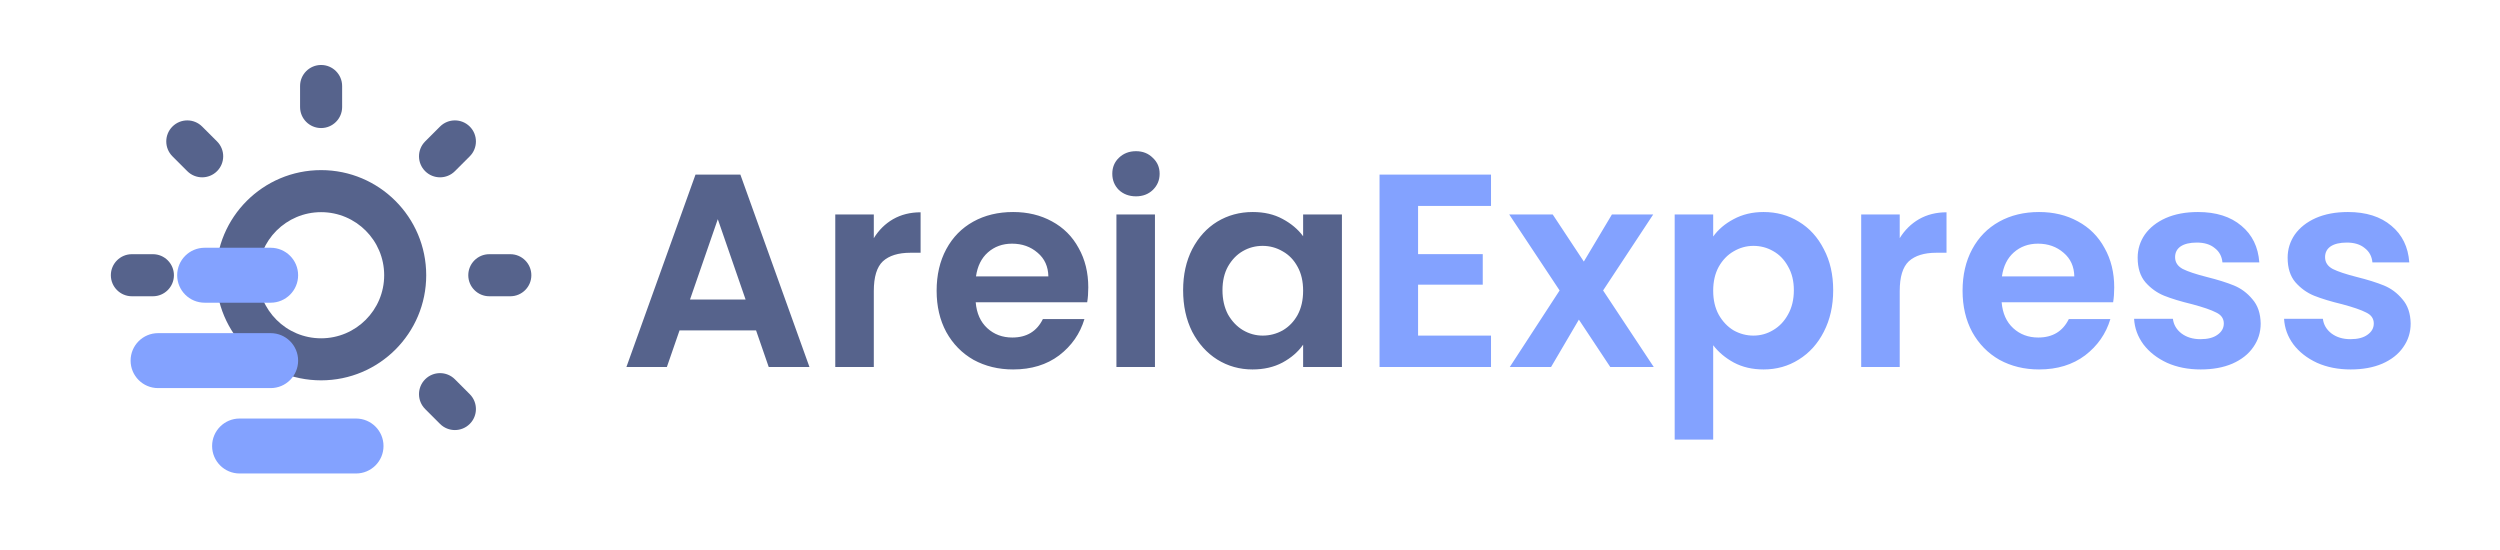
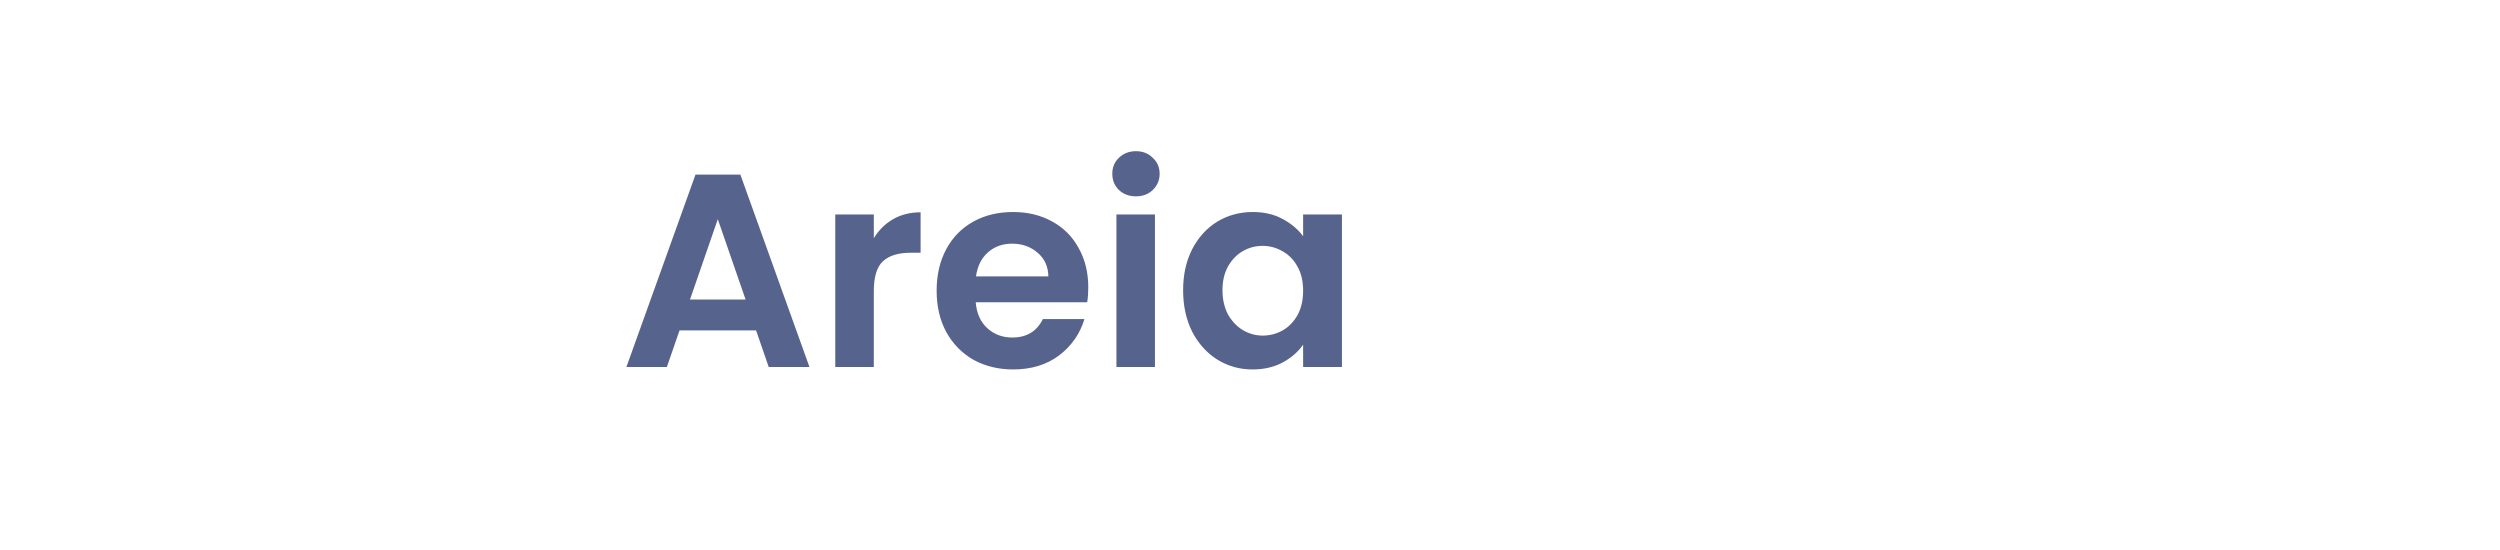
<svg xmlns="http://www.w3.org/2000/svg" width="109" height="24" viewBox="0 0 109 24" fill="none">
-   <path fill-rule="evenodd" clip-rule="evenodd" d="M14 2.833C14.506 2.833 14.917 3.244 14.917 3.75V4.667C14.917 5.173 14.506 5.583 14 5.583C13.494 5.583 13.083 5.173 13.083 4.667V3.75C13.083 3.244 13.494 2.833 14 2.833ZM7.518 5.518C7.876 5.16 8.456 5.16 8.814 5.518L9.463 6.166C9.821 6.524 9.821 7.105 9.463 7.463C9.105 7.821 8.524 7.821 8.166 7.463L7.518 6.815C7.16 6.457 7.16 5.876 7.518 5.518ZM20.482 5.518C20.84 5.876 20.84 6.457 20.482 6.815L19.834 7.463C19.476 7.821 18.895 7.821 18.537 7.463C18.179 7.105 18.179 6.524 18.537 6.166L19.185 5.518C19.543 5.16 20.124 5.16 20.482 5.518ZM14 9.25C12.481 9.25 11.25 10.481 11.25 12C11.25 13.519 12.481 14.75 14 14.75C15.519 14.75 16.75 13.519 16.75 12C16.75 10.481 15.519 9.25 14 9.25ZM9.417 12C9.417 9.469 11.469 7.417 14 7.417C16.531 7.417 18.583 9.469 18.583 12C18.583 14.531 16.531 16.583 14 16.583C11.469 16.583 9.417 14.531 9.417 12ZM4.833 12C4.833 11.494 5.244 11.083 5.75 11.083H6.667C7.173 11.083 7.583 11.494 7.583 12C7.583 12.506 7.173 12.917 6.667 12.917H5.75C5.244 12.917 4.833 12.506 4.833 12ZM20.417 12C20.417 11.494 20.827 11.083 21.333 11.083H22.25C22.756 11.083 23.167 11.494 23.167 12C23.167 12.506 22.756 12.917 22.25 12.917H21.333C20.827 12.917 20.417 12.506 20.417 12ZM18.537 16.537C18.895 16.179 19.476 16.179 19.834 16.537L20.482 17.186C20.84 17.544 20.84 18.124 20.482 18.482C20.124 18.84 19.543 18.84 19.185 18.482L18.537 17.834C18.179 17.476 18.179 16.895 18.537 16.537Z" fill="#56638C" />
-   <path fill-rule="evenodd" clip-rule="evenodd" d="M7.725 12C7.725 11.338 8.261 10.802 8.923 10.802L11.8 10.802C12.462 10.802 12.998 11.338 12.998 12C12.998 12.662 12.462 13.198 11.8 13.198L8.923 13.198C8.261 13.198 7.725 12.662 7.725 12Z" fill="#83A2FF" />
-   <path fill-rule="evenodd" clip-rule="evenodd" d="M5.694 15.723C5.694 15.061 6.231 14.525 6.892 14.525L11.8 14.525C12.462 14.525 12.998 15.061 12.998 15.723C12.998 16.385 12.462 16.921 11.8 16.921L6.892 16.921C6.231 16.921 5.694 16.385 5.694 15.723Z" fill="#83A2FF" />
-   <path fill-rule="evenodd" clip-rule="evenodd" d="M9.248 19.446C9.248 18.785 9.785 18.248 10.446 18.248L15.523 18.248C16.185 18.248 16.721 18.785 16.721 19.446C16.721 20.108 16.185 20.644 15.523 20.644L10.446 20.644C9.785 20.644 9.248 20.108 9.248 19.446Z" fill="#83A2FF" />
  <path d="M32.964 14.404H29.628L29.076 16H27.312L30.324 7.612H32.28L35.292 16H33.516L32.964 14.404ZM32.508 13.06L31.296 9.556L30.084 13.06H32.508ZM38.098 10.384C38.314 10.032 38.594 9.756 38.938 9.556C39.29 9.356 39.69 9.256 40.138 9.256V11.02H39.694C39.166 11.02 38.766 11.144 38.494 11.392C38.23 11.64 38.098 12.072 38.098 12.688V16H36.418V9.352H38.098V10.384ZM47.449 12.532C47.449 12.772 47.433 12.988 47.401 13.18H42.541C42.581 13.66 42.749 14.036 43.045 14.308C43.341 14.58 43.705 14.716 44.137 14.716C44.761 14.716 45.205 14.448 45.469 13.912H47.281C47.089 14.552 46.721 15.08 46.177 15.496C45.633 15.904 44.965 16.108 44.173 16.108C43.533 16.108 42.957 15.968 42.445 15.688C41.941 15.4 41.545 14.996 41.257 14.476C40.977 13.956 40.837 13.356 40.837 12.676C40.837 11.988 40.977 11.384 41.257 10.864C41.537 10.344 41.929 9.944 42.433 9.664C42.937 9.384 43.517 9.244 44.173 9.244C44.805 9.244 45.369 9.38 45.865 9.652C46.369 9.924 46.757 10.312 47.029 10.816C47.309 11.312 47.449 11.884 47.449 12.532ZM45.709 12.052C45.701 11.62 45.545 11.276 45.241 11.02C44.937 10.756 44.565 10.624 44.125 10.624C43.709 10.624 43.357 10.752 43.069 11.008C42.789 11.256 42.617 11.604 42.553 12.052H45.709ZM49.528 8.56C49.232 8.56 48.984 8.468 48.784 8.284C48.592 8.092 48.496 7.856 48.496 7.576C48.496 7.296 48.592 7.064 48.784 6.88C48.984 6.688 49.232 6.592 49.528 6.592C49.824 6.592 50.068 6.688 50.26 6.88C50.46 7.064 50.56 7.296 50.56 7.576C50.56 7.856 50.46 8.092 50.26 8.284C50.068 8.468 49.824 8.56 49.528 8.56ZM50.356 9.352V16H48.676V9.352H50.356ZM51.584 12.652C51.584 11.98 51.715 11.384 51.98 10.864C52.252 10.344 52.615 9.944 53.072 9.664C53.535 9.384 54.051 9.244 54.62 9.244C55.115 9.244 55.547 9.344 55.916 9.544C56.291 9.744 56.592 9.996 56.816 10.3V9.352H58.508V16H56.816V15.028C56.599 15.34 56.3 15.6 55.916 15.808C55.539 16.008 55.103 16.108 54.608 16.108C54.047 16.108 53.535 15.964 53.072 15.676C52.615 15.388 52.252 14.984 51.98 14.464C51.715 13.936 51.584 13.332 51.584 12.652ZM56.816 12.676C56.816 12.268 56.736 11.92 56.575 11.632C56.416 11.336 56.2 11.112 55.928 10.96C55.656 10.8 55.364 10.72 55.051 10.72C54.739 10.72 54.452 10.796 54.188 10.948C53.923 11.1 53.708 11.324 53.539 11.62C53.38 11.908 53.3 12.252 53.3 12.652C53.3 13.052 53.38 13.404 53.539 13.708C53.708 14.004 53.923 14.232 54.188 14.392C54.459 14.552 54.748 14.632 55.051 14.632C55.364 14.632 55.656 14.556 55.928 14.404C56.2 14.244 56.416 14.02 56.575 13.732C56.736 13.436 56.816 13.084 56.816 12.676Z" fill="#56638C" />
-   <path d="M61.828 8.98V11.08H64.648V12.412H61.828V14.632H65.008V16H60.148V7.612H65.008V8.98H61.828ZM70.207 16L68.839 13.936L67.627 16H65.827L67.999 12.664L65.803 9.352H67.699L69.055 11.404L70.279 9.352H72.079L69.895 12.664L72.103 16H70.207ZM74.695 10.312C74.912 10.008 75.207 9.756 75.584 9.556C75.968 9.348 76.403 9.244 76.891 9.244C77.46 9.244 77.972 9.384 78.427 9.664C78.891 9.944 79.255 10.344 79.519 10.864C79.791 11.376 79.927 11.972 79.927 12.652C79.927 13.332 79.791 13.936 79.519 14.464C79.255 14.984 78.891 15.388 78.427 15.676C77.972 15.964 77.46 16.108 76.891 16.108C76.403 16.108 75.972 16.008 75.596 15.808C75.228 15.608 74.927 15.356 74.695 15.052V19.168H73.016V9.352H74.695V10.312ZM78.212 12.652C78.212 12.252 78.127 11.908 77.96 11.62C77.799 11.324 77.584 11.1 77.311 10.948C77.047 10.796 76.76 10.72 76.448 10.72C76.144 10.72 75.856 10.8 75.584 10.96C75.32 11.112 75.103 11.336 74.936 11.632C74.775 11.928 74.695 12.276 74.695 12.676C74.695 13.076 74.775 13.424 74.936 13.72C75.103 14.016 75.32 14.244 75.584 14.404C75.856 14.556 76.144 14.632 76.448 14.632C76.76 14.632 77.047 14.552 77.311 14.392C77.584 14.232 77.799 14.004 77.96 13.708C78.127 13.412 78.212 13.06 78.212 12.652ZM82.828 10.384C83.044 10.032 83.324 9.756 83.668 9.556C84.02 9.356 84.42 9.256 84.868 9.256V11.02H84.424C83.896 11.02 83.496 11.144 83.224 11.392C82.96 11.64 82.828 12.072 82.828 12.688V16H81.148V9.352H82.828V10.384ZM92.18 12.532C92.18 12.772 92.164 12.988 92.132 13.18H87.272C87.312 13.66 87.48 14.036 87.776 14.308C88.072 14.58 88.436 14.716 88.868 14.716C89.492 14.716 89.936 14.448 90.2 13.912H92.012C91.82 14.552 91.452 15.08 90.908 15.496C90.364 15.904 89.696 16.108 88.904 16.108C88.264 16.108 87.688 15.968 87.176 15.688C86.672 15.4 86.276 14.996 85.988 14.476C85.708 13.956 85.568 13.356 85.568 12.676C85.568 11.988 85.708 11.384 85.988 10.864C86.268 10.344 86.66 9.944 87.164 9.664C87.668 9.384 88.248 9.244 88.904 9.244C89.536 9.244 90.1 9.38 90.596 9.652C91.1 9.924 91.488 10.312 91.76 10.816C92.04 11.312 92.18 11.884 92.18 12.532ZM90.44 12.052C90.432 11.62 90.276 11.276 89.972 11.02C89.668 10.756 89.296 10.624 88.856 10.624C88.44 10.624 88.088 10.752 87.8 11.008C87.52 11.256 87.348 11.604 87.284 12.052H90.44ZM95.95 16.108C95.406 16.108 94.918 16.012 94.486 15.82C94.054 15.62 93.71 15.352 93.454 15.016C93.206 14.68 93.07 14.308 93.046 13.9H94.738C94.77 14.156 94.894 14.368 95.11 14.536C95.334 14.704 95.61 14.788 95.938 14.788C96.258 14.788 96.506 14.724 96.682 14.596C96.866 14.468 96.958 14.304 96.958 14.104C96.958 13.888 96.846 13.728 96.622 13.624C96.406 13.512 96.058 13.392 95.578 13.264C95.082 13.144 94.674 13.02 94.354 12.892C94.042 12.764 93.77 12.568 93.538 12.304C93.314 12.04 93.202 11.684 93.202 11.236C93.202 10.868 93.306 10.532 93.514 10.228C93.73 9.924 94.034 9.684 94.426 9.508C94.826 9.332 95.294 9.244 95.83 9.244C96.622 9.244 97.254 9.444 97.726 9.844C98.198 10.236 98.458 10.768 98.506 11.44H96.898C96.874 11.176 96.762 10.968 96.562 10.816C96.37 10.656 96.11 10.576 95.782 10.576C95.478 10.576 95.242 10.632 95.074 10.744C94.914 10.856 94.834 11.012 94.834 11.212C94.834 11.436 94.946 11.608 95.17 11.728C95.394 11.84 95.742 11.956 96.214 12.076C96.694 12.196 97.09 12.32 97.402 12.448C97.714 12.576 97.982 12.776 98.206 13.048C98.438 13.312 98.558 13.664 98.566 14.104C98.566 14.488 98.458 14.832 98.242 15.136C98.034 15.44 97.73 15.68 97.33 15.856C96.938 16.024 96.478 16.108 95.95 16.108ZM102.489 16.108C101.945 16.108 101.457 16.012 101.025 15.82C100.593 15.62 100.249 15.352 99.993 15.016C99.745 14.68 99.609 14.308 99.585 13.9H101.277C101.309 14.156 101.433 14.368 101.649 14.536C101.873 14.704 102.149 14.788 102.477 14.788C102.797 14.788 103.045 14.724 103.221 14.596C103.405 14.468 103.497 14.304 103.497 14.104C103.497 13.888 103.385 13.728 103.161 13.624C102.945 13.512 102.597 13.392 102.117 13.264C101.621 13.144 101.213 13.02 100.893 12.892C100.581 12.764 100.309 12.568 100.077 12.304C99.853 12.04 99.741 11.684 99.741 11.236C99.741 10.868 99.845 10.532 100.053 10.228C100.269 9.924 100.573 9.684 100.965 9.508C101.365 9.332 101.833 9.244 102.369 9.244C103.161 9.244 103.793 9.444 104.265 9.844C104.737 10.236 104.997 10.768 105.045 11.44H103.437C103.413 11.176 103.301 10.968 103.101 10.816C102.909 10.656 102.649 10.576 102.321 10.576C102.017 10.576 101.781 10.632 101.613 10.744C101.453 10.856 101.373 11.012 101.373 11.212C101.373 11.436 101.485 11.608 101.709 11.728C101.933 11.84 102.281 11.956 102.753 12.076C103.233 12.196 103.629 12.32 103.941 12.448C104.253 12.576 104.521 12.776 104.745 13.048C104.977 13.312 105.097 13.664 105.105 14.104C105.105 14.488 104.997 14.832 104.781 15.136C104.573 15.44 104.269 15.68 103.869 15.856C103.477 16.024 103.017 16.108 102.489 16.108Z" fill="#83A2FF" />
</svg>